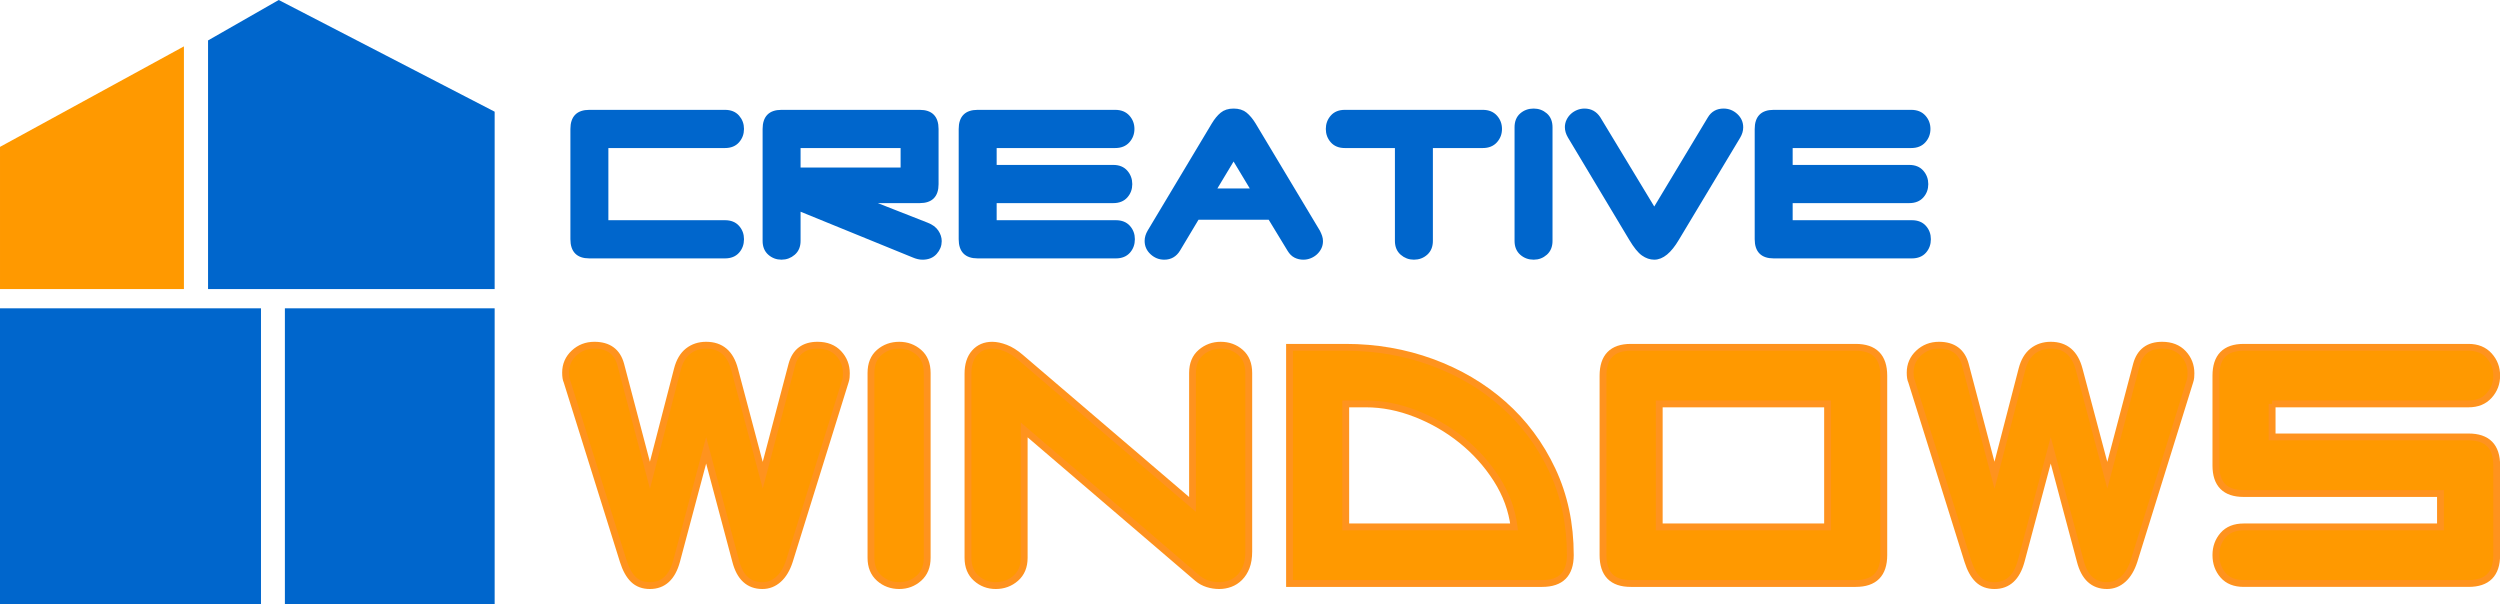
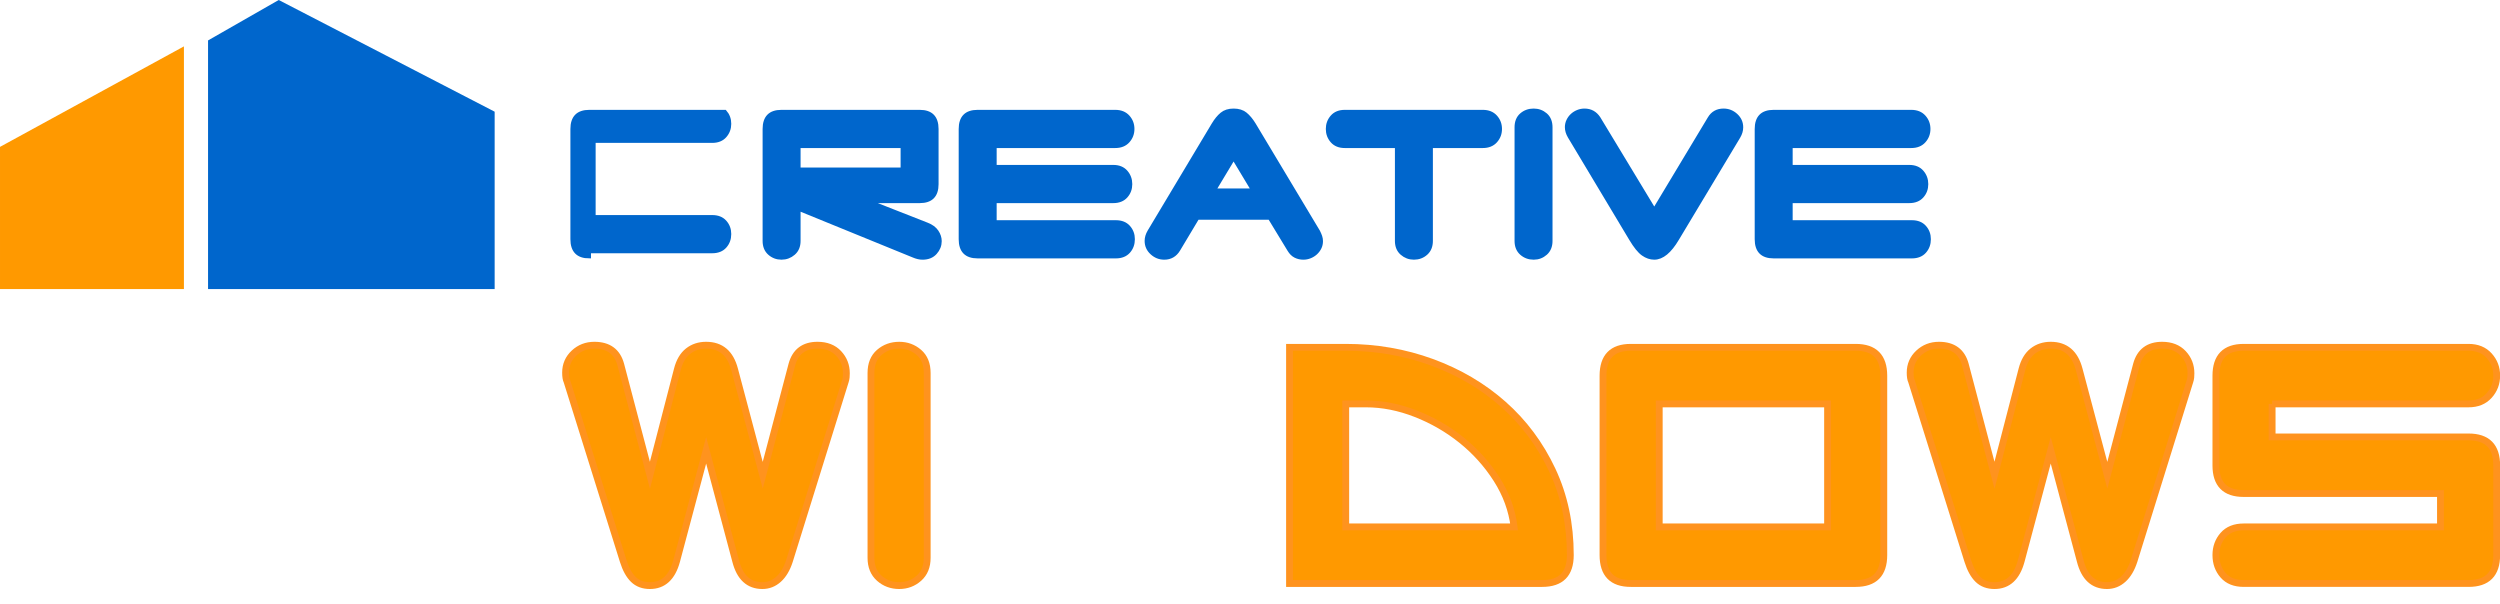
<svg xmlns="http://www.w3.org/2000/svg" version="1.1" x="0px" y="0px" width="732.025px" height="176.888px" viewBox="0 0 732.025 176.888" enable-background="new 0 0 732.025 176.888" xml:space="preserve">
  <g id="Layer_1">
-     <rect x="0.001" y="90.278" fill="#0066CC" width="76.417" height="86.608" />
-     <rect x="83.418" y="90.278" fill="#0066CC" width="61.421" height="86.608" />
    <polygon fill="#FF9900" points="0.001,43.007 0.001,84.636 53.854,84.636 53.854,13.58  " />
    <polygon fill="#0066CC" points="81.614,-0.002 60.918,11.839 60.918,84.636 144.839,84.636 144.839,32.704  " />
  </g>
  <g id="Layer_2">
    <g>
-       <path fill="#0066CC" stroke="#0066CC" stroke-miterlimit="10" d="M172.547,75.159c-3.352,0-5.027-1.705-5.027-5.114V37.78    c0-3.409,1.676-5.114,5.027-5.114h39.743c1.602,0,2.845,0.503,3.73,1.508c0.886,1.006,1.328,2.2,1.328,3.582    c0,1.383-0.442,2.577-1.328,3.583c-0.885,1.006-2.129,1.508-3.73,1.508h-34.652v22.132h34.652c1.602,0,2.845,0.496,3.73,1.486    c0.886,0.991,1.328,2.182,1.328,3.573c0,1.434-0.442,2.646-1.328,3.636c-0.885,0.991-2.129,1.486-3.73,1.486H172.547z" />
+       <path fill="#0066CC" stroke="#0066CC" stroke-miterlimit="10" d="M172.547,75.159c-3.352,0-5.027-1.705-5.027-5.114V37.78    c0-3.409,1.676-5.114,5.027-5.114h39.743c0.886,1.006,1.328,2.2,1.328,3.582    c0,1.383-0.442,2.577-1.328,3.583c-0.885,1.006-2.129,1.508-3.73,1.508h-34.652v22.132h34.652c1.602,0,2.845,0.496,3.73,1.486    c0.886,0.991,1.328,2.182,1.328,3.573c0,1.434-0.442,2.646-1.328,3.636c-0.885,0.991-2.129,1.486-3.73,1.486H172.547z" />
      <path fill="#0066CC" stroke="#0066CC" stroke-miterlimit="10" d="M233.916,61.248v9.295c0,1.56-0.51,2.782-1.528,3.667    c-1.018,0.885-2.205,1.328-3.562,1.328c-1.358,0-2.536-0.441-3.532-1.326c-0.997-0.883-1.495-2.104-1.495-3.663V37.78    c0-3.409,1.667-5.114,5.001-5.114h40.521c3.333,0,5.001,1.703,5.001,5.11v16.148c0,3.365-1.668,5.047-5.001,5.047h-14.942    l17.073,6.703c1.306,0.506,2.266,1.212,2.877,2.119c0.61,0.907,0.917,1.845,0.917,2.814c0,1.265-0.454,2.403-1.36,3.415    c-0.907,1.012-2.161,1.518-3.762,1.518c-0.844,0-1.75-0.211-2.719-0.632L233.916,61.248z M264.205,49.549v-6.703h-30.289v6.703    H264.205z" />
      <path fill="#0066CC" stroke="#0066CC" stroke-miterlimit="10" d="M286.241,75.159c-3.352,0-5.027-1.705-5.027-5.114V37.78    c0-3.409,1.676-5.114,5.027-5.114h40.312c1.602,0,2.855,0.503,3.763,1.508c0.906,1.006,1.359,2.2,1.359,3.582    c0,1.383-0.454,2.577-1.359,3.583c-0.907,1.006-2.161,1.508-3.763,1.508h-35.221v5.944h34.652c1.602,0,2.845,0.506,3.73,1.518    c0.886,1.012,1.328,2.213,1.328,3.604s-0.442,2.583-1.328,3.573c-0.885,0.991-2.129,1.486-3.73,1.486h-34.652v6.007h35.411    c1.602,0,2.845,0.496,3.731,1.486c0.885,0.991,1.328,2.182,1.328,3.573c0,1.434-0.442,2.646-1.328,3.636    c-0.886,0.991-2.129,1.486-3.731,1.486H286.241z" />
      <path fill="#0066CC" stroke="#0066CC" stroke-miterlimit="10" d="M340.907,75.539c-1.391,0-2.614-0.484-3.667-1.455    c-1.054-0.969-1.581-2.15-1.581-3.541c0-0.927,0.274-1.854,0.822-2.782l18.781-31.364c0.759-1.265,1.58-2.266,2.466-3.003    c0.885-0.737,2.044-1.106,3.478-1.106c1.433,0,2.593,0.358,3.479,1.075c0.885,0.717,1.728,1.729,2.529,3.035l18.844,31.428    c0.253,0.506,0.452,0.98,0.601,1.422c0.147,0.443,0.221,0.896,0.221,1.36c0,0.717-0.147,1.37-0.442,1.96    c-0.295,0.591-0.686,1.107-1.17,1.549c-0.484,0.443-1.043,0.791-1.676,1.043c-0.632,0.253-1.286,0.379-1.96,0.379    c-0.844,0-1.623-0.18-2.34-0.538c-0.717-0.357-1.328-0.958-1.834-1.802l-5.69-9.358h-21.12l-5.565,9.295    C344.11,74.738,342.719,75.539,340.907,75.539z M361.205,46.324l-5.628,9.359h11.256L361.205,46.324z" />
      <path fill="#0066CC" stroke="#0066CC" stroke-miterlimit="10" d="M419.064,42.847v27.696c0,1.56-0.496,2.782-1.486,3.667    c-0.991,0.885-2.182,1.328-3.572,1.328c-1.351,0-2.53-0.443-3.542-1.328s-1.518-2.107-1.518-3.667V42.847H393.77    c-1.603,0-2.846-0.502-3.73-1.508c-0.886-1.006-1.328-2.199-1.328-3.583c0-1.382,0.442-2.576,1.328-3.582    c0.885-1.005,2.128-1.508,3.73-1.508h40.406c1.602,0,2.855,0.503,3.763,1.508c0.906,1.006,1.359,2.2,1.359,3.582    c0,1.383-0.453,2.577-1.359,3.583c-0.907,1.006-2.161,1.508-3.763,1.508H419.064z" />
      <path fill="#0066CC" stroke="#0066CC" stroke-miterlimit="10" d="M449.068,75.539c-1.4,0-2.599-0.443-3.596-1.328    s-1.495-2.107-1.495-3.667V37.282c0-1.602,0.498-2.834,1.495-3.699c0.997-0.863,2.195-1.296,3.596-1.296    c1.357,0,2.534,0.433,3.531,1.296c0.996,0.865,1.495,2.098,1.495,3.699v33.261c0,1.56-0.499,2.782-1.495,3.667    C451.602,75.096,450.425,75.539,449.068,75.539z" />
      <path fill="#0066CC" stroke="#0066CC" stroke-miterlimit="10" d="M484.384,61.438l16.124-26.812    c0.927-1.559,2.318-2.339,4.174-2.339c1.392,0,2.613,0.485,3.668,1.454c1.053,0.97,1.58,2.15,1.58,3.541    c0,0.928-0.274,1.855-0.821,2.782l-17.959,29.91c-2.192,3.71-4.448,5.564-6.766,5.564c-1.139,0-2.245-0.379-3.32-1.138    c-1.074-0.759-2.267-2.234-3.572-4.426l-17.959-29.973c-0.548-0.927-0.821-1.854-0.821-2.782c0-0.674,0.146-1.317,0.442-1.929    c0.294-0.611,0.685-1.138,1.17-1.581c0.483-0.442,1.043-0.79,1.676-1.043c0.632-0.253,1.285-0.379,1.96-0.379    c1.771,0,3.162,0.759,4.174,2.276L484.384,61.438z" />
      <path fill="#0066CC" stroke="#0066CC" stroke-miterlimit="10" d="M519.32,75.159c-3.351,0-5.026-1.705-5.026-5.114V37.78    c0-3.409,1.676-5.114,5.026-5.114h40.312c1.602,0,2.855,0.503,3.762,1.508c0.906,1.006,1.36,2.2,1.36,3.582    c0,1.383-0.454,2.577-1.36,3.583s-2.16,1.508-3.762,1.508h-35.222v5.944h34.652c1.602,0,2.846,0.506,3.73,1.518    c0.886,1.012,1.328,2.213,1.328,3.604s-0.442,2.583-1.328,3.573c-0.885,0.991-2.129,1.486-3.73,1.486h-34.652v6.007h35.411    c1.602,0,2.846,0.496,3.73,1.486c0.886,0.991,1.328,2.182,1.328,3.573c0,1.434-0.442,2.646-1.328,3.636    c-0.885,0.991-2.129,1.486-3.73,1.486H519.32z" />
    </g>
    <g>
      <path fill="#FF9900" stroke="#FF931E" stroke-width="2" stroke-miterlimit="10" d="M206.767,131.85l-8.644,32.415    c-1.304,4.803-3.91,7.203-7.821,7.203c-1.99,0-3.602-0.602-4.836-1.801s-2.23-3-2.984-5.402l-16.464-52.584    c-0.275-0.549-0.412-1.405-0.412-2.573c0-2.264,0.823-4.167,2.47-5.711c1.646-1.543,3.635-2.315,5.968-2.315    c4.116,0,6.689,1.887,7.718,5.66l8.541,32.415l8.027-30.975c0.617-2.4,1.663-4.184,3.139-5.351    c1.474-1.166,3.241-1.749,5.299-1.749c4.322,0,7.101,2.367,8.335,7.1l8.232,30.975l8.541-32.415    c1.029-3.772,3.532-5.66,7.512-5.66c2.606,0,4.665,0.807,6.174,2.417c1.508,1.613,2.264,3.551,2.264,5.814    c0,0.412-0.018,0.808-0.052,1.184c-0.035,0.378-0.121,0.771-0.257,1.184l-16.362,52.584c-0.755,2.333-1.818,4.116-3.19,5.352    c-1.373,1.234-2.95,1.852-4.733,1.852c-3.979,0-6.586-2.4-7.821-7.203L206.767,131.85z" />
      <path fill="#FF9900" stroke="#FF931E" stroke-width="2" stroke-miterlimit="10" d="M263.311,171.468    c-2.278,0-4.229-0.72-5.851-2.161c-1.622-1.44-2.433-3.43-2.433-5.968v-54.128c0-2.606,0.811-4.613,2.433-6.02    c1.623-1.405,3.573-2.109,5.851-2.109c2.209,0,4.125,0.704,5.747,2.109c1.623,1.407,2.435,3.414,2.435,6.02v54.128    c0,2.538-0.812,4.527-2.435,5.968C267.436,170.749,265.521,171.468,263.311,171.468z" />
-       <path fill="#FF9900" stroke="#FF931E" stroke-width="2" stroke-miterlimit="10" d="M349.185,147.698v-38.486    c0-2.606,0.823-4.613,2.47-6.02c1.646-1.405,3.565-2.109,5.763-2.109c2.264,0,4.201,0.704,5.814,2.109    c1.611,1.407,2.418,3.414,2.418,6.02v52.275c0,1.785-0.242,3.293-0.721,4.527c-0.48,1.235-1.131,2.265-1.955,3.088    c-0.822,0.823-1.75,1.424-2.779,1.801c-1.027,0.376-2.092,0.565-3.189,0.565c-1.166,0-2.299-0.172-3.395-0.515    c-1.1-0.342-2.094-0.891-2.985-1.646l-50.732-43.426v37.458c0,2.538-0.823,4.527-2.47,5.968c-1.646,1.441-3.602,2.161-5.865,2.161    c-2.196,0-4.1-0.72-5.711-2.161c-1.613-1.44-2.418-3.43-2.418-5.968v-53.922c0-2.606,0.651-4.647,1.955-6.123    c1.302-1.475,3.018-2.212,5.145-2.212c1.166,0,2.47,0.275,3.911,0.823c1.44,0.55,2.915,1.476,4.425,2.778L349.185,147.698z" />
      <path fill="#FF9900" stroke="#FF931E" stroke-width="2" stroke-miterlimit="10" d="M459.805,162.529    c0,5.549-2.745,8.322-8.232,8.322h-73.988v-69.152h16.465c8.85,0,17.252,1.457,25.211,4.367    c7.958,2.912,14.938,7.021,20.941,12.331c6.002,5.31,10.77,11.714,14.304,19.214C458.038,145.112,459.805,153.418,459.805,162.529    z M443.34,154.284c-0.617-4.939-2.315-9.587-5.094-13.943s-6.192-8.164-10.239-11.423c-4.049-3.258-8.525-5.848-13.429-7.77    c-4.906-1.92-9.76-2.881-14.562-2.881h-5.968v36.017H443.34z" />
      <path fill="#FF9900" stroke="#FF931E" stroke-width="2" stroke-miterlimit="10" d="M551.596,162.529    c0,5.549-2.745,8.322-8.232,8.322h-65.859c-5.42,0-8.129-2.773-8.129-8.322v-52.507c0-5.548,2.709-8.323,8.129-8.323h65.859    c5.487,0,8.232,2.775,8.232,8.323V162.529z M535.131,154.284v-36.017H485.84v36.017H535.131z" />
      <path fill="#FF9900" stroke="#FF931E" stroke-width="2" stroke-miterlimit="10" d="M600.474,131.85l-8.644,32.415    c-1.305,4.803-3.911,7.203-7.821,7.203c-1.99,0-3.602-0.602-4.836-1.801c-1.235-1.199-2.23-3-2.984-5.402l-16.465-52.584    c-0.275-0.549-0.412-1.405-0.412-2.573c0-2.264,0.823-4.167,2.47-5.711c1.646-1.543,3.636-2.315,5.969-2.315    c4.116,0,6.688,1.887,7.718,5.66l8.541,32.415l8.026-30.975c0.618-2.4,1.663-4.184,3.139-5.351c1.475-1.166,3.242-1.749,5.3-1.749    c4.322,0,7.101,2.367,8.335,7.1l8.232,30.975l8.541-32.415c1.029-3.772,3.533-5.66,7.513-5.66c2.606,0,4.664,0.807,6.174,2.417    c1.509,1.613,2.264,3.551,2.264,5.814c0,0.412-0.018,0.808-0.051,1.184c-0.036,0.378-0.121,0.771-0.258,1.184l-16.361,52.584    c-0.756,2.333-1.818,4.116-3.19,5.352c-1.373,1.234-2.95,1.852-4.733,1.852c-3.979,0-6.586-2.4-7.821-7.203L600.474,131.85z" />
      <path fill="#FF9900" stroke="#FF931E" stroke-width="2" stroke-miterlimit="10" d="M665.302,118.267v9.673h57.523    c5.488,0,8.232,2.778,8.232,8.335v26.241c0,5.557-2.744,8.335-8.232,8.335h-65.858c-2.608,0-4.614-0.806-6.02-2.418    c-1.407-1.611-2.11-3.584-2.11-5.917c0-2.265,0.703-4.202,2.11-5.814c1.405-1.611,3.411-2.418,6.02-2.418h57.626v-9.776h-57.626    c-5.42,0-8.13-2.736-8.13-8.213v-26.279c0-5.544,2.71-8.316,8.13-8.316h65.858c2.538,0,4.544,0.818,6.021,2.456    c1.475,1.637,2.212,3.579,2.212,5.828c0,2.251-0.737,4.193-2.212,5.83c-1.477,1.637-3.482,2.454-6.021,2.454H665.302z" />
    </g>
  </g>
</svg>